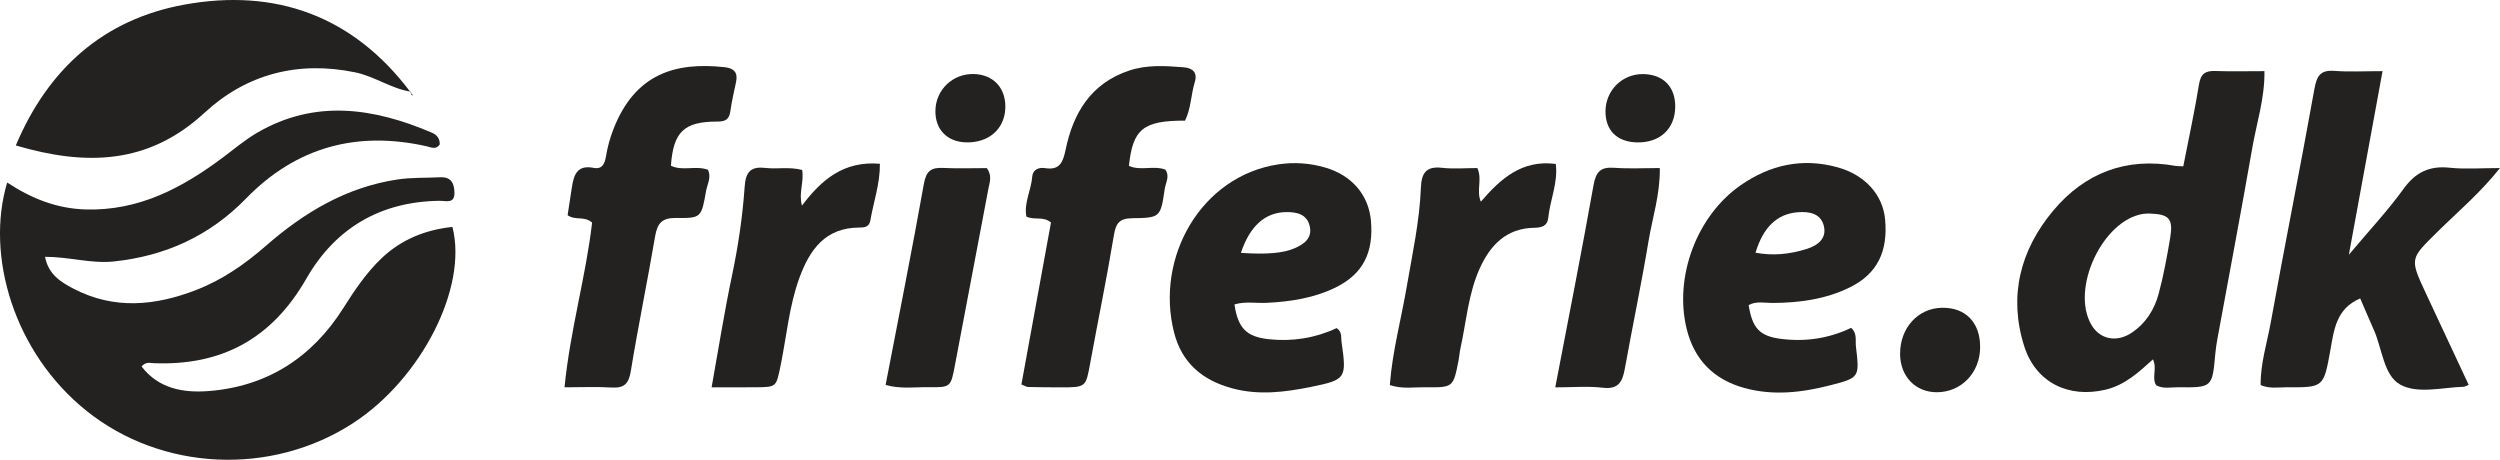
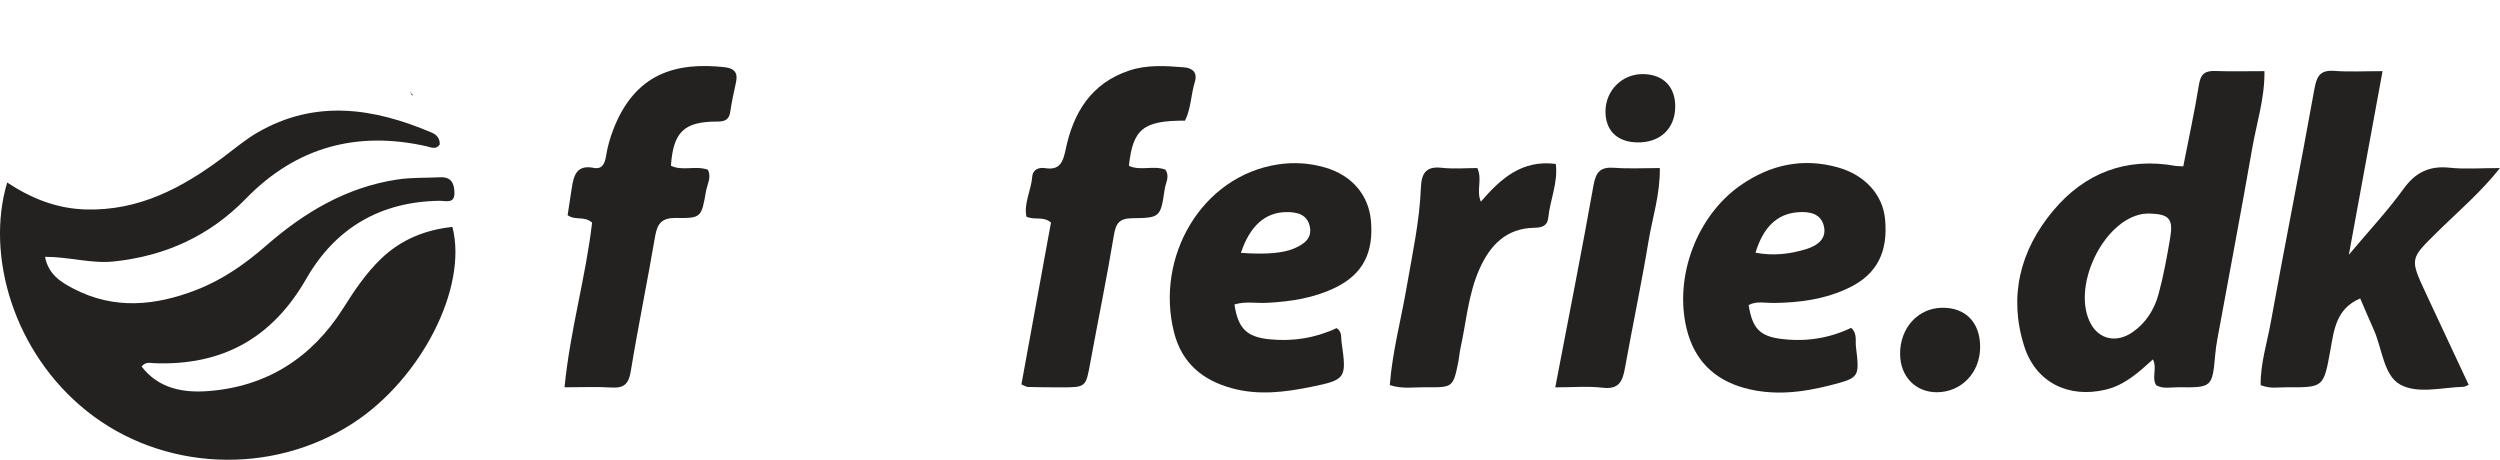
<svg xmlns="http://www.w3.org/2000/svg" width="87" height="16" viewBox="0 0 87 16" fill="none">
  <path fill-rule="evenodd" clip-rule="evenodd" d="M4.927 12.753C5.52 13.533 6.392 13.673 7.241 13.61C9.275 13.458 10.85 12.457 11.944 10.727C12.333 10.111 12.733 9.512 13.261 9.004C13.96 8.333 14.798 7.998 15.744 7.897C16.288 10.002 14.662 13.187 12.279 14.73C9.431 16.575 5.626 16.39 3.017 14.303C0.479 12.274 -0.511 8.892 0.25 6.352C1.085 6.901 1.961 7.259 2.982 7.289C4.835 7.342 6.334 6.542 7.753 5.483C8.147 5.189 8.526 4.865 8.949 4.619C10.971 3.443 13.006 3.754 15.033 4.619C15.201 4.69 15.312 4.825 15.303 5.027C15.172 5.225 14.99 5.122 14.839 5.089C12.414 4.546 10.305 5.118 8.561 6.909C7.292 8.212 5.758 8.909 3.961 9.099C3.173 9.182 2.414 8.937 1.567 8.937C1.686 9.554 2.118 9.817 2.562 10.048C3.979 10.786 5.414 10.641 6.843 10.085C7.743 9.735 8.526 9.19 9.252 8.556C10.583 7.393 12.055 6.512 13.839 6.245C14.33 6.171 14.821 6.195 15.312 6.169C15.719 6.148 15.811 6.402 15.815 6.716C15.82 7.101 15.507 6.986 15.304 6.988C13.242 7.012 11.668 7.937 10.658 9.701C9.464 11.785 7.715 12.733 5.355 12.639C5.225 12.634 5.077 12.579 4.927 12.753Z" fill="#232221" />
  <path fill-rule="evenodd" clip-rule="evenodd" d="M74.798 7.431C74.75 7.434 74.662 7.431 74.577 7.444C73.168 7.667 72.056 10.046 72.776 11.296C73.074 11.814 73.659 11.934 74.197 11.571C74.672 11.249 74.97 10.776 75.117 10.239C75.291 9.599 75.41 8.941 75.521 8.286C75.634 7.611 75.49 7.451 74.798 7.431ZM75.978 5.788C76.169 4.811 76.373 3.879 76.525 2.937C76.585 2.564 76.746 2.459 77.093 2.471C77.64 2.49 78.187 2.476 78.803 2.476C78.816 3.415 78.534 4.265 78.383 5.129C77.994 7.356 77.572 9.577 77.164 11.801C77.133 11.972 77.108 12.145 77.092 12.319C76.986 13.485 76.987 13.489 75.8 13.477C75.545 13.475 75.279 13.541 75.038 13.409C74.864 13.139 75.081 12.835 74.922 12.507C74.427 12.955 73.949 13.4 73.272 13.561C71.989 13.866 70.847 13.316 70.444 12.052C69.889 10.307 70.305 8.704 71.447 7.336C72.544 6.022 73.987 5.461 75.713 5.774C75.769 5.784 75.827 5.78 75.978 5.788Z" fill="#232221" />
  <path fill-rule="evenodd" clip-rule="evenodd" d="M85.911 13.395C85.795 13.439 85.769 13.458 85.741 13.459C84.991 13.482 84.127 13.72 83.523 13.381C82.948 13.058 82.902 12.135 82.61 11.481C82.447 11.116 82.291 10.747 82.135 10.385C81.296 10.742 81.224 11.479 81.097 12.185C80.863 13.482 80.863 13.486 79.578 13.477C79.293 13.475 79.001 13.537 78.671 13.402C78.66 12.66 78.892 11.942 79.023 11.217C79.512 8.507 80.056 5.808 80.541 3.098C80.624 2.637 80.749 2.43 81.239 2.467C81.753 2.506 82.272 2.476 82.913 2.476C82.525 4.592 82.151 6.625 81.74 8.865C82.463 8.004 83.101 7.324 83.642 6.574C84.064 5.989 84.549 5.762 85.253 5.837C85.79 5.894 86.336 5.848 87 5.848C86.301 6.725 85.528 7.372 84.817 8.074C83.873 9.007 83.852 8.987 84.414 10.193C84.902 11.241 85.393 12.287 85.911 13.395Z" fill="#232221" />
-   <path fill-rule="evenodd" clip-rule="evenodd" d="M14.3 3.192C13.612 3.084 13.038 2.657 12.356 2.517C10.369 2.108 8.577 2.576 7.118 3.924C5.168 5.724 3.002 5.783 0.55 5.062C1.684 2.375 3.618 0.672 6.41 0.162C9.589 -0.418 12.29 0.551 14.284 3.205L14.3 3.192Z" fill="#232221" />
  <path fill-rule="evenodd" clip-rule="evenodd" d="M61.092 8.794C61.701 8.909 62.289 8.847 62.868 8.665C63.261 8.542 63.58 8.298 63.468 7.857C63.359 7.424 62.961 7.353 62.554 7.387C61.847 7.445 61.362 7.9 61.092 8.794ZM60.853 10.616C60.979 11.415 61.232 11.697 61.971 11.792C62.819 11.901 63.641 11.782 64.42 11.409C64.639 11.603 64.561 11.849 64.586 12.058C64.715 13.127 64.714 13.145 63.705 13.405C62.718 13.659 61.717 13.78 60.708 13.503C59.636 13.209 58.957 12.517 58.695 11.442C58.253 9.631 59.048 7.505 60.578 6.444C61.6 5.735 62.727 5.482 63.953 5.824C64.891 6.085 65.518 6.767 65.6 7.622C65.71 8.751 65.328 9.527 64.385 9.995C63.54 10.414 62.627 10.537 61.692 10.543C61.413 10.544 61.121 10.471 60.853 10.616Z" fill="#232221" />
  <path fill-rule="evenodd" clip-rule="evenodd" d="M43.184 8.8C44.091 8.862 44.664 8.807 45.046 8.642C45.39 8.494 45.677 8.283 45.577 7.864C45.478 7.453 45.127 7.375 44.756 7.381C44.027 7.392 43.495 7.862 43.184 8.8ZM42.959 10.595C43.081 11.414 43.372 11.722 44.157 11.805C44.978 11.892 45.774 11.766 46.514 11.418C46.71 11.543 46.662 11.732 46.685 11.896C46.866 13.164 46.849 13.214 45.632 13.462C44.722 13.647 43.806 13.765 42.878 13.513C41.842 13.232 41.128 12.631 40.858 11.572C40.191 8.955 41.805 6.122 44.486 5.72C45.043 5.637 45.585 5.675 46.119 5.831C47.049 6.102 47.632 6.791 47.709 7.685C47.805 8.784 47.434 9.523 46.513 9.987C45.749 10.371 44.92 10.498 44.075 10.539C43.703 10.557 43.326 10.481 42.959 10.595Z" fill="#232221" />
  <path fill-rule="evenodd" clip-rule="evenodd" d="M39.286 5.772C39.692 5.956 40.143 5.749 40.553 5.902C40.719 6.136 40.564 6.36 40.533 6.573C40.389 7.56 40.379 7.583 39.405 7.594C38.96 7.6 38.833 7.761 38.763 8.188C38.518 9.675 38.211 11.15 37.94 12.633C37.785 13.477 37.796 13.48 36.905 13.48C36.529 13.48 36.152 13.476 35.776 13.467C35.723 13.466 35.671 13.429 35.545 13.379C35.888 11.499 36.234 9.605 36.574 7.744C36.298 7.512 36.013 7.674 35.719 7.539C35.624 7.072 35.886 6.62 35.922 6.144C35.94 5.906 36.143 5.814 36.372 5.851C36.876 5.932 36.992 5.646 37.081 5.219C37.348 3.93 37.962 2.9 39.298 2.455C39.922 2.247 40.553 2.292 41.188 2.341C41.509 2.365 41.68 2.528 41.579 2.856C41.443 3.299 41.449 3.777 41.239 4.198C39.784 4.196 39.423 4.487 39.286 5.772Z" fill="#232221" />
  <path fill-rule="evenodd" clip-rule="evenodd" d="M20.605 7.747C20.328 7.503 20.027 7.685 19.753 7.489C19.8 7.186 19.851 6.854 19.901 6.521C19.968 6.086 20.084 5.727 20.66 5.842C20.951 5.9 21.046 5.703 21.09 5.432C21.14 5.119 21.227 4.807 21.341 4.512C22.098 2.543 23.531 2.155 25.216 2.338C25.54 2.373 25.686 2.519 25.615 2.854C25.543 3.194 25.464 3.534 25.415 3.878C25.373 4.174 25.229 4.231 24.945 4.231C23.797 4.232 23.43 4.599 23.348 5.768C23.753 5.963 24.206 5.752 24.634 5.907C24.767 6.168 24.613 6.409 24.57 6.652C24.409 7.567 24.405 7.598 23.53 7.585C23.047 7.578 22.878 7.761 22.8 8.214C22.532 9.785 22.209 11.347 21.951 12.92C21.879 13.362 21.714 13.512 21.282 13.486C20.767 13.454 20.249 13.478 19.645 13.478C19.843 11.477 20.391 9.613 20.605 7.747Z" fill="#232221" />
  <path fill-rule="evenodd" clip-rule="evenodd" d="M51.413 5.848C51.593 6.266 51.367 6.621 51.533 7.019C52.221 6.22 52.962 5.551 54.142 5.705C54.223 6.363 53.942 6.957 53.88 7.577C53.85 7.868 53.654 7.922 53.387 7.927C52.424 7.944 51.862 8.525 51.492 9.346C51.094 10.231 51.029 11.199 50.822 12.131C50.791 12.273 50.783 12.419 50.755 12.561C50.571 13.48 50.57 13.488 49.605 13.476C49.207 13.471 48.8 13.546 48.365 13.4C48.455 12.229 48.761 11.11 48.955 9.974C49.151 8.83 49.402 7.695 49.447 6.532C49.466 6.042 49.616 5.777 50.17 5.839C50.591 5.886 51.022 5.848 51.413 5.848Z" fill="#232221" />
-   <path fill-rule="evenodd" clip-rule="evenodd" d="M27.916 5.915C27.985 6.344 27.787 6.711 27.908 7.156C28.584 6.258 29.362 5.59 30.621 5.699C30.625 6.403 30.398 7.028 30.289 7.669C30.25 7.9 30.086 7.919 29.907 7.919C28.721 7.919 28.175 8.692 27.817 9.675C27.459 10.66 27.374 11.706 27.164 12.724C27.011 13.465 27.028 13.471 26.307 13.477C25.82 13.482 25.333 13.478 24.764 13.478C25.007 12.126 25.208 10.85 25.474 9.589C25.689 8.566 25.842 7.535 25.914 6.498C25.952 5.95 26.148 5.786 26.654 5.845C27.05 5.892 27.457 5.796 27.916 5.915Z" fill="#232221" />
  <path fill-rule="evenodd" clip-rule="evenodd" d="M54.123 13.48C54.59 11.04 55.046 8.743 55.456 6.438C55.541 5.966 55.711 5.805 56.176 5.839C56.688 5.877 57.205 5.848 57.762 5.848C57.774 6.768 57.506 7.568 57.37 8.384C57.124 9.868 56.813 11.34 56.546 12.821C56.465 13.272 56.335 13.559 55.778 13.493C55.269 13.432 54.747 13.48 54.123 13.48Z" fill="#232221" />
-   <path fill-rule="evenodd" clip-rule="evenodd" d="M30.819 13.396C31.271 11.047 31.735 8.727 32.151 6.398C32.232 5.947 32.405 5.823 32.821 5.844C33.336 5.87 33.852 5.85 34.343 5.85C34.534 6.118 34.439 6.344 34.398 6.56C34.013 8.604 33.62 10.647 33.235 12.691C33.087 13.471 33.093 13.484 32.317 13.474C31.835 13.467 31.345 13.545 30.819 13.396Z" fill="#232221" />
  <path fill-rule="evenodd" clip-rule="evenodd" d="M68.909 12.08C68.907 12.969 68.256 13.648 67.403 13.65C66.658 13.652 66.125 13.097 66.123 12.314C66.121 11.409 66.747 10.722 67.586 10.71C68.404 10.699 68.912 11.225 68.909 12.08Z" fill="#232221" />
  <path fill-rule="evenodd" clip-rule="evenodd" d="M58.298 3.725C58.287 4.492 57.757 4.978 56.953 4.955C56.271 4.935 55.872 4.54 55.871 3.881C55.87 3.145 56.456 2.566 57.188 2.578C57.887 2.59 58.307 3.025 58.298 3.725Z" fill="#232221" />
-   <path fill-rule="evenodd" clip-rule="evenodd" d="M33.889 2.576C34.568 2.594 35.002 3.058 34.986 3.747C34.968 4.488 34.408 4.979 33.61 4.954C32.957 4.933 32.544 4.505 32.552 3.857C32.561 3.125 33.155 2.557 33.889 2.576Z" fill="#232221" />
  <path fill-rule="evenodd" clip-rule="evenodd" d="M14.285 3.21C14.317 3.249 14.349 3.288 14.381 3.328C14.359 3.316 14.324 3.31 14.316 3.292C14.303 3.263 14.307 3.226 14.305 3.192L14.285 3.21Z" fill="#232221" />
</svg>